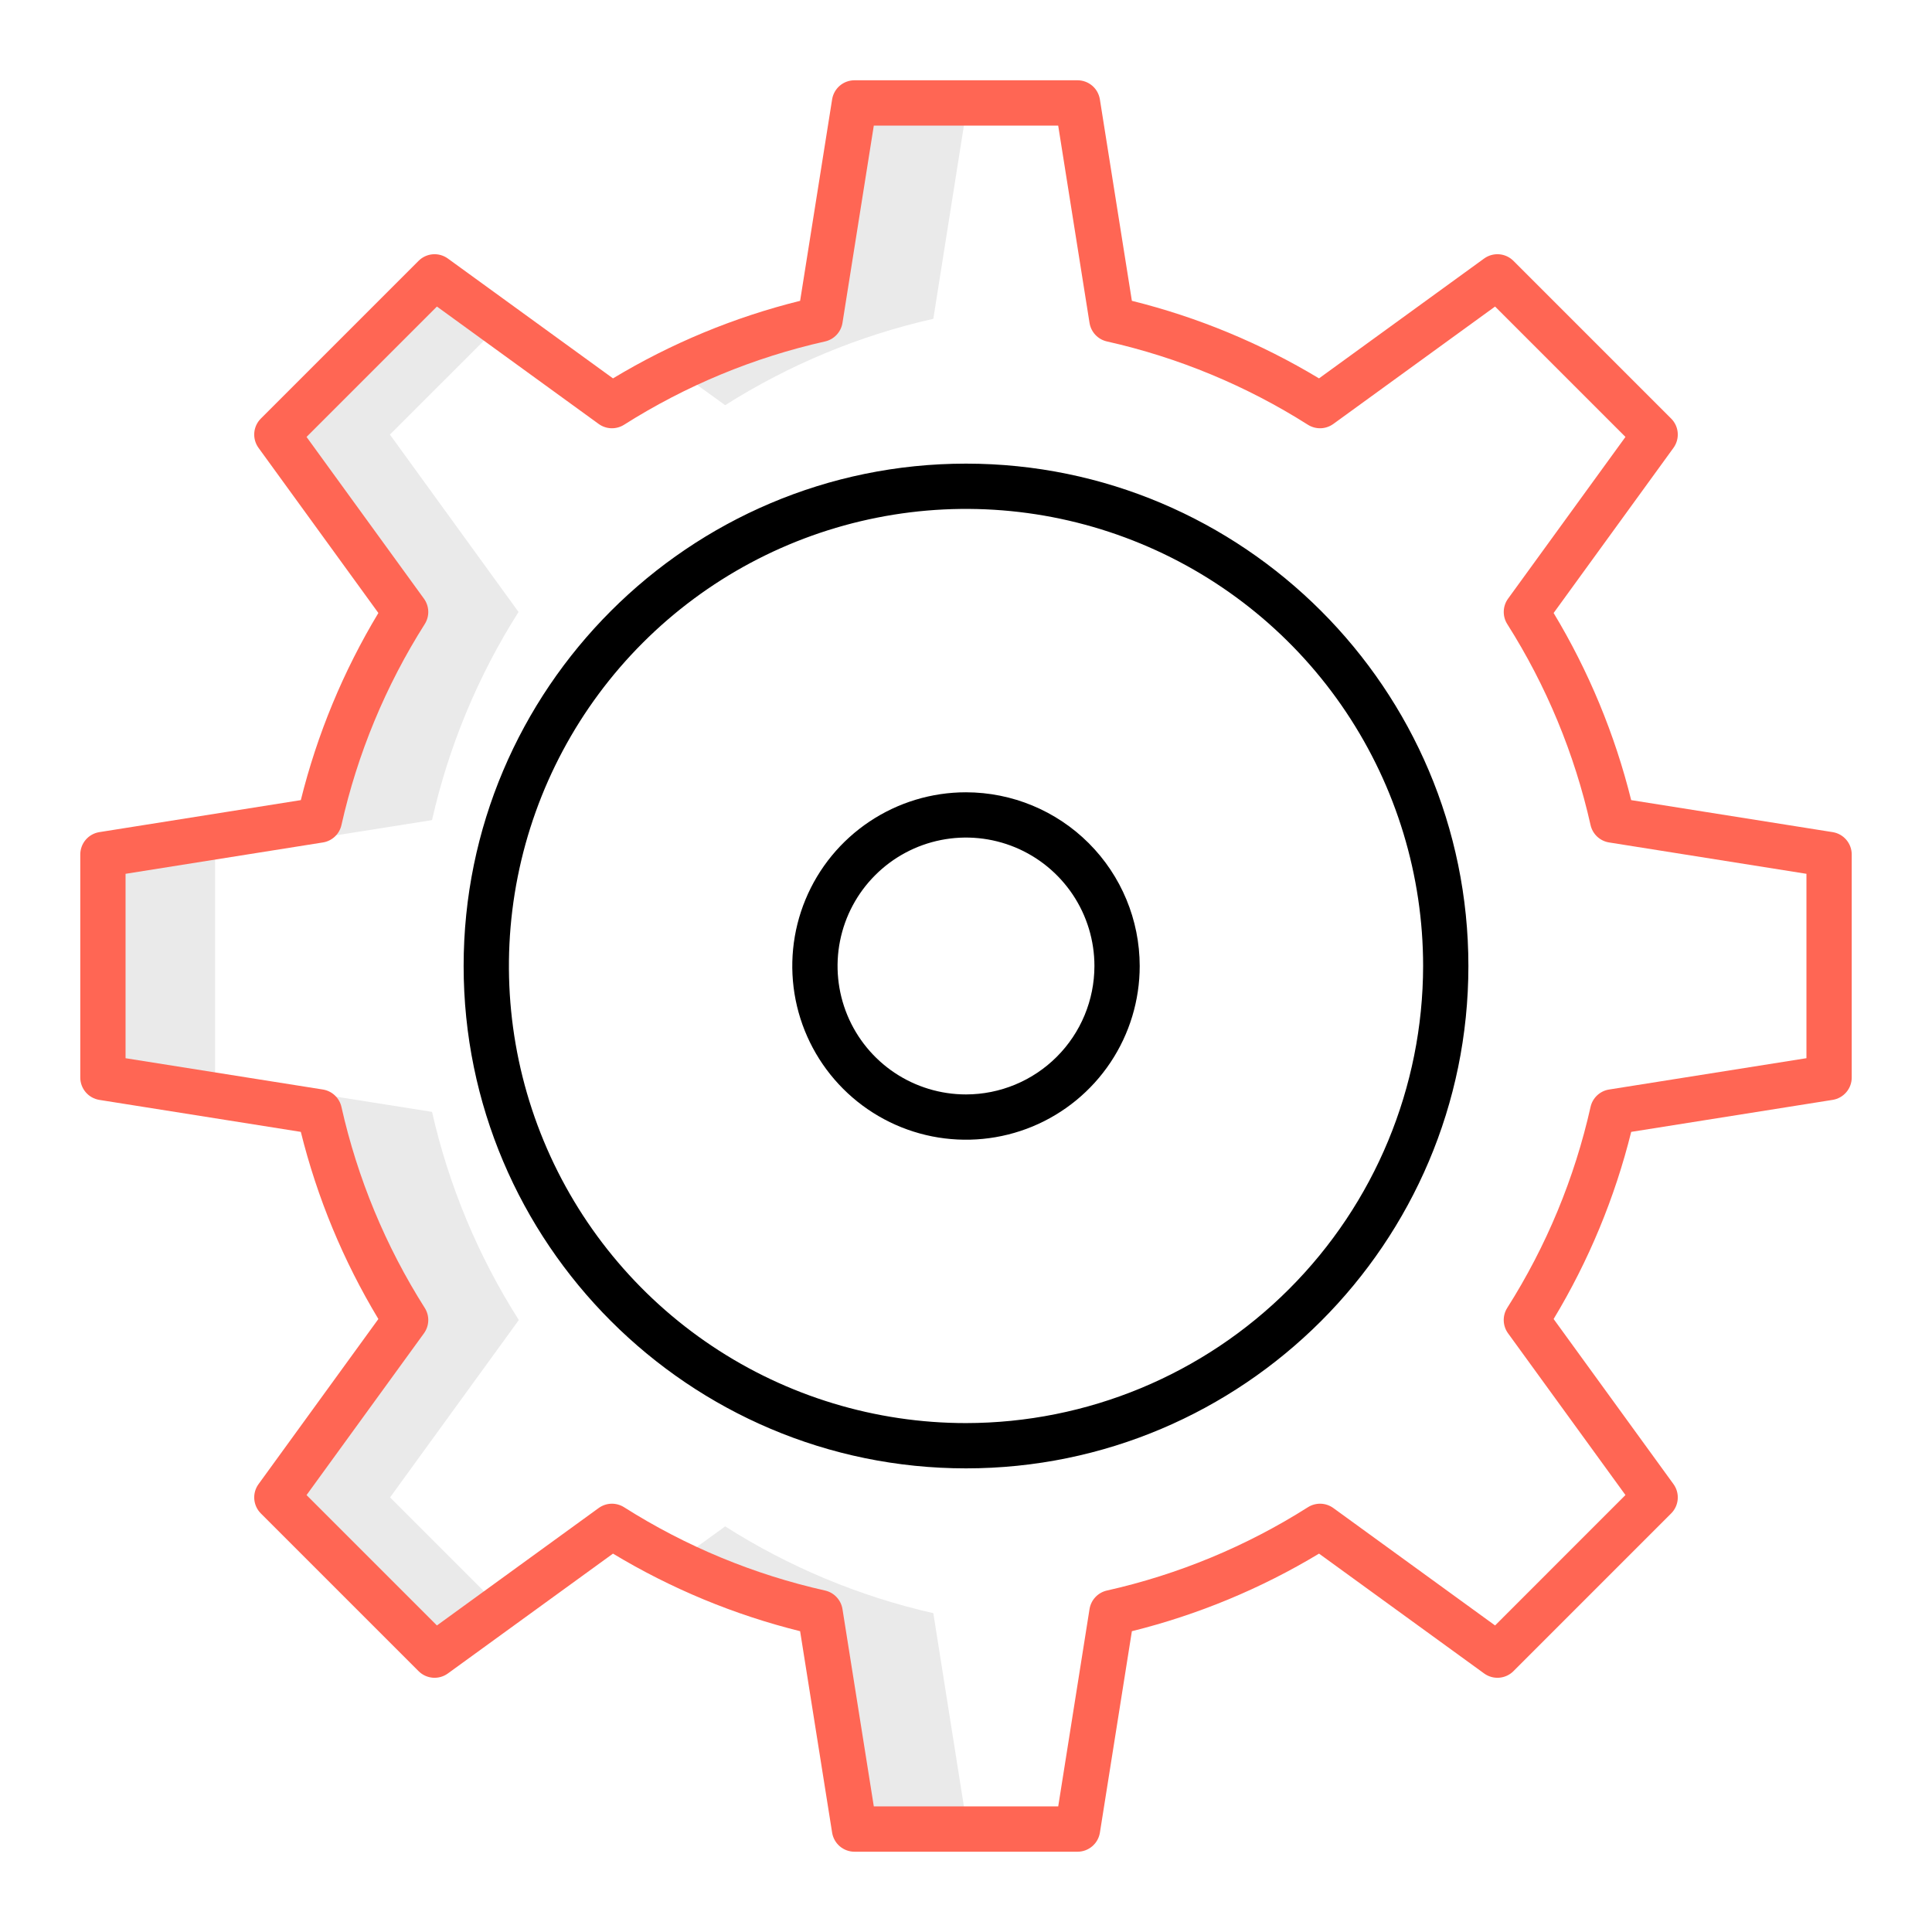
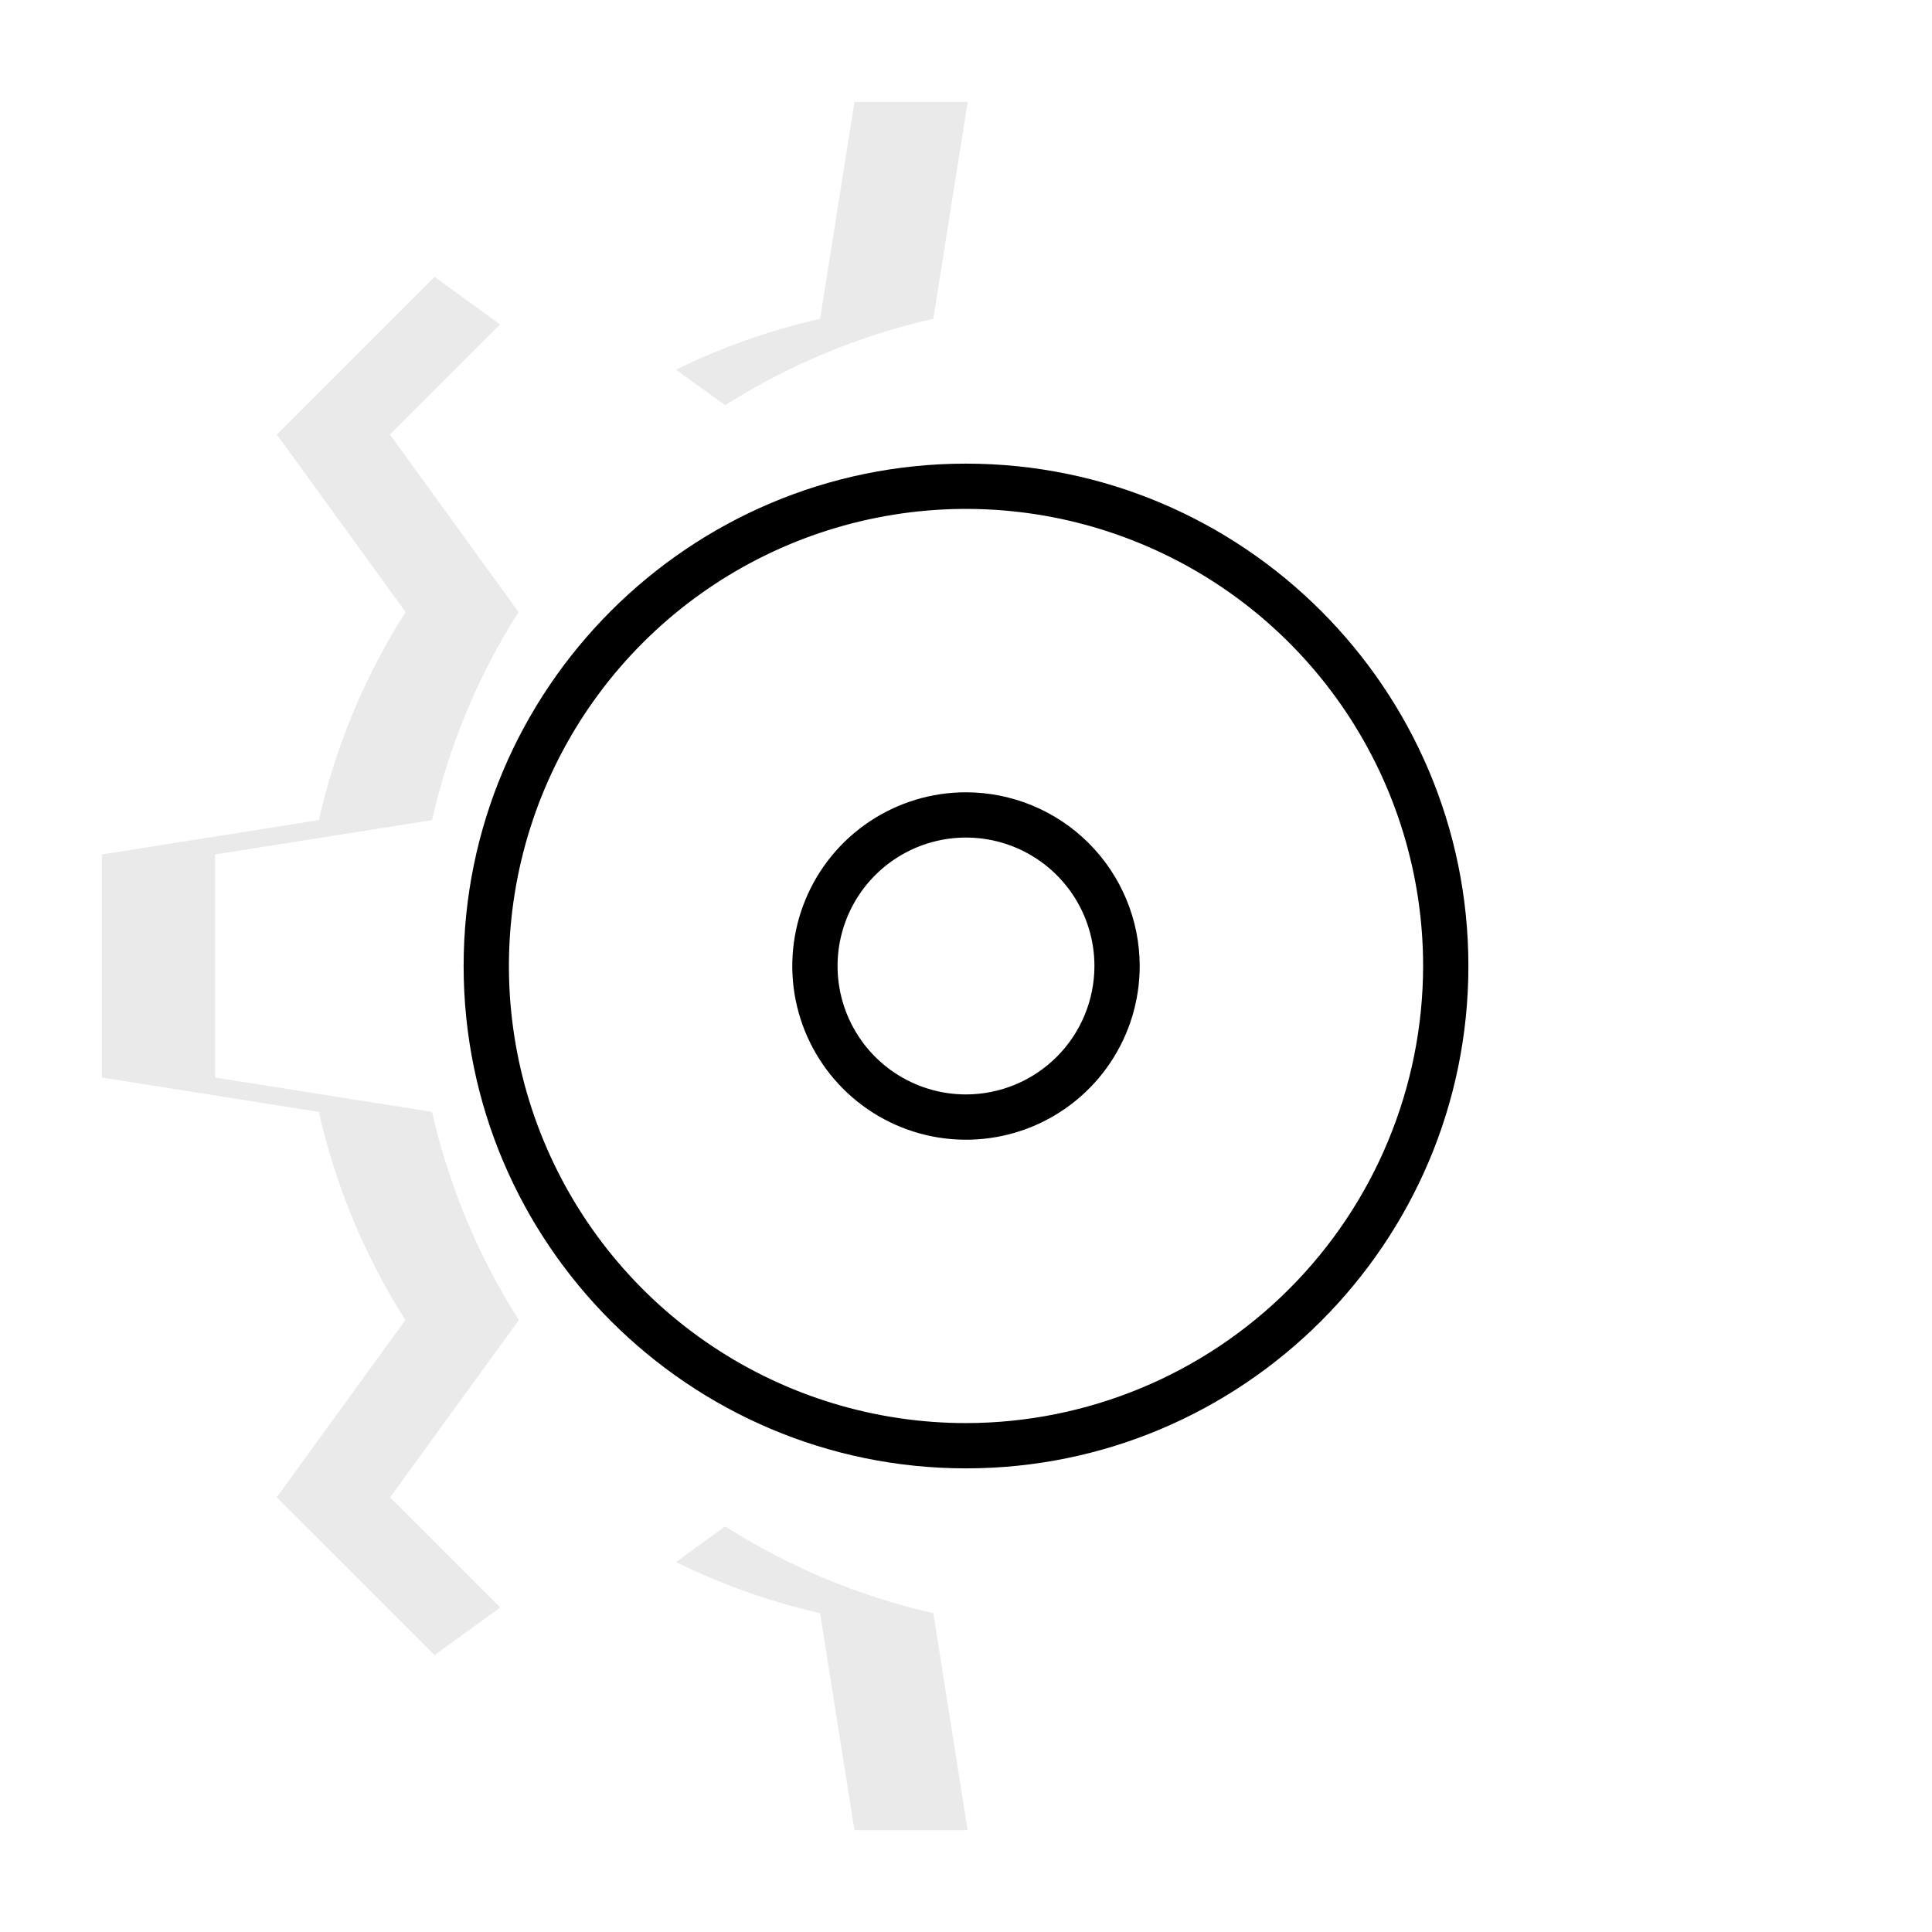
<svg xmlns="http://www.w3.org/2000/svg" width="78" height="78" viewBox="0 0 78 78" fill="none">
  <path d="M17.545 66.822L20.194 64.9L15.748 60.454L20.946 53.293C19.305 50.713 18.12 47.871 17.442 44.889L8.684 43.503V34.496L17.442 33.11C18.116 30.13 19.297 27.287 20.935 24.707L15.742 17.545L20.191 13.099L17.544 11.177L11.177 17.545L16.375 24.707C14.734 27.286 13.549 30.129 12.871 33.11L4.113 34.496V43.503L12.871 44.889C13.546 47.87 14.727 50.713 16.365 53.293L11.172 60.454L17.545 66.822Z" fill="#EAEAEA" />
  <path d="M29.277 61.624L27.292 63.065C29.145 63.976 31.097 64.668 33.11 65.128L34.496 73.887H39.067L37.681 65.128C34.699 64.451 31.857 63.265 29.277 61.624Z" fill="#EAEAEA" />
  <path d="M37.681 12.871L39.067 4.113H34.496L33.11 12.871C31.098 13.328 29.145 14.017 27.292 14.924L29.277 16.359C31.858 14.724 34.7 13.544 37.681 12.871Z" fill="#EAEAEA" />
  <path d="M39 18.718C27.817 18.718 18.718 27.816 18.718 39C18.718 50.184 27.817 59.282 39 59.282C50.184 59.282 59.283 50.184 59.283 39C59.283 27.816 50.184 18.718 39 18.718ZM39 57.454C35.35 57.454 31.782 56.372 28.748 54.344C25.713 52.316 23.348 49.434 21.951 46.062C20.554 42.69 20.189 38.98 20.901 35.4C21.613 31.82 23.37 28.532 25.951 25.951C28.532 23.37 31.82 21.613 35.4 20.901C38.98 20.188 42.691 20.554 46.062 21.951C49.434 23.347 52.317 25.713 54.344 28.747C56.372 31.782 57.455 35.35 57.455 39C57.449 43.893 55.503 48.583 52.043 52.043C48.584 55.503 43.893 57.449 39 57.454Z" fill="black" />
-   <path d="M73.988 33.595L65.855 32.303C65.195 29.642 64.139 27.096 62.724 24.748L67.562 18.082C67.69 17.906 67.751 17.69 67.734 17.473C67.717 17.256 67.623 17.052 67.469 16.899L61.101 10.531C60.947 10.377 60.743 10.283 60.527 10.266C60.31 10.249 60.094 10.31 59.918 10.437L53.252 15.276C50.904 13.861 48.358 12.805 45.697 12.145L44.405 4.012C44.371 3.797 44.262 3.602 44.096 3.46C43.931 3.319 43.72 3.241 43.503 3.241H34.497C34.28 3.241 34.069 3.319 33.904 3.46C33.739 3.602 33.629 3.797 33.595 4.012L32.303 12.145C29.642 12.805 27.096 13.861 24.748 15.276L18.082 10.438C17.906 10.31 17.69 10.249 17.473 10.266C17.256 10.283 17.053 10.377 16.899 10.531L10.531 16.899C10.377 17.053 10.283 17.256 10.266 17.473C10.249 17.69 10.31 17.906 10.438 18.082L15.276 24.748C13.861 27.096 12.805 29.643 12.145 32.303L4.012 33.595C3.797 33.629 3.601 33.739 3.46 33.904C3.319 34.069 3.241 34.28 3.241 34.498V43.503C3.241 43.72 3.319 43.931 3.46 44.096C3.601 44.262 3.797 44.371 4.012 44.406L12.145 45.697C12.805 48.358 13.861 50.904 15.276 53.252L10.438 59.918C10.31 60.094 10.249 60.31 10.266 60.527C10.284 60.744 10.377 60.947 10.531 61.101L16.899 67.469C17.053 67.623 17.257 67.717 17.474 67.734C17.691 67.751 17.906 67.69 18.082 67.562L24.748 62.724C27.096 64.139 29.643 65.195 32.303 65.856L33.595 73.988C33.629 74.203 33.739 74.398 33.904 74.54C34.07 74.681 34.28 74.759 34.498 74.759H43.503C43.721 74.759 43.931 74.681 44.096 74.54C44.262 74.398 44.372 74.203 44.406 73.988L45.697 65.856C48.358 65.195 50.905 64.139 53.253 62.724L59.918 67.562C60.094 67.69 60.31 67.751 60.527 67.734C60.744 67.717 60.948 67.623 61.102 67.469L67.469 61.101C67.623 60.947 67.717 60.744 67.734 60.527C67.751 60.31 67.691 60.094 67.563 59.918L62.724 53.252C64.14 50.904 65.195 48.358 65.856 45.697L73.989 44.405C74.204 44.371 74.399 44.261 74.54 44.096C74.682 43.931 74.759 43.72 74.759 43.503V34.497C74.759 34.28 74.681 34.069 74.54 33.904C74.399 33.738 74.203 33.629 73.988 33.595ZM72.931 42.722L64.963 43.987C64.782 44.015 64.614 44.098 64.481 44.223C64.347 44.348 64.255 44.511 64.215 44.689C63.569 47.567 62.431 50.312 60.851 52.803C60.753 52.958 60.704 53.139 60.71 53.321C60.716 53.504 60.776 53.681 60.884 53.829L65.624 60.359L60.36 65.624L53.83 60.883C53.682 60.776 53.505 60.715 53.322 60.709C53.139 60.704 52.958 60.753 52.804 60.851C50.313 62.431 47.568 63.568 44.69 64.214C44.511 64.254 44.349 64.347 44.223 64.481C44.098 64.614 44.016 64.782 43.987 64.963L42.723 72.929H35.278L34.013 64.963C33.984 64.782 33.901 64.614 33.776 64.481C33.651 64.347 33.489 64.254 33.31 64.214C30.432 63.568 27.687 62.431 25.196 60.851C25.041 60.753 24.861 60.704 24.678 60.709C24.495 60.715 24.318 60.776 24.17 60.883L17.64 65.624L12.376 60.36L17.116 53.83C17.223 53.682 17.284 53.505 17.29 53.322C17.296 53.139 17.246 52.959 17.148 52.804C15.569 50.313 14.431 47.568 13.785 44.69C13.745 44.511 13.652 44.349 13.519 44.224C13.385 44.098 13.217 44.016 13.037 43.987L5.069 42.723V35.278L13.037 34.012C13.217 33.984 13.385 33.901 13.519 33.776C13.652 33.651 13.745 33.489 13.785 33.31C14.431 30.432 15.569 27.687 17.148 25.196C17.246 25.041 17.296 24.86 17.29 24.678C17.284 24.495 17.223 24.318 17.116 24.17L12.376 17.64L17.64 12.376L24.17 17.116C24.318 17.223 24.495 17.284 24.678 17.29C24.861 17.295 25.041 17.246 25.196 17.148C27.687 15.569 30.432 14.431 33.31 13.785C33.489 13.745 33.651 13.652 33.776 13.518C33.901 13.385 33.984 13.217 34.013 13.036L35.278 5.07H42.722L43.987 13.036C44.016 13.217 44.098 13.385 44.223 13.518C44.348 13.652 44.511 13.745 44.689 13.785C47.568 14.431 50.312 15.569 52.803 17.148C52.958 17.246 53.139 17.295 53.322 17.29C53.505 17.284 53.681 17.223 53.83 17.116L60.36 12.376L65.624 17.64L60.884 24.17C60.777 24.318 60.716 24.495 60.711 24.678C60.705 24.86 60.754 25.041 60.852 25.196C62.431 27.687 63.569 30.432 64.215 33.31C64.255 33.488 64.348 33.651 64.481 33.776C64.615 33.901 64.783 33.984 64.964 34.012L72.931 35.278L72.931 42.722Z" fill="#FF6654" />
  <path d="M39 31.987C37.613 31.986 36.257 32.398 35.103 33.169C33.95 33.939 33.051 35.034 32.52 36.316C31.989 37.597 31.851 39.008 32.121 40.368C32.392 41.729 33.06 42.978 34.041 43.959C35.021 44.94 36.271 45.608 37.632 45.879C38.992 46.149 40.402 46.01 41.684 45.48C42.965 44.949 44.061 44.05 44.831 42.897C45.602 41.743 46.013 40.387 46.013 39C46.011 37.141 45.272 35.358 43.957 34.043C42.642 32.728 40.859 31.989 39 31.987ZM39 44.185C37.974 44.185 36.972 43.881 36.119 43.312C35.266 42.742 34.602 41.932 34.209 40.984C33.817 40.037 33.714 38.994 33.914 37.989C34.114 36.983 34.608 36.059 35.333 35.334C36.058 34.608 36.982 34.114 37.988 33.914C38.994 33.714 40.037 33.817 40.984 34.209C41.932 34.602 42.741 35.267 43.311 36.119C43.881 36.972 44.185 37.974 44.185 39C44.184 40.375 43.637 41.693 42.665 42.665C41.693 43.637 40.375 44.184 39 44.185Z" fill="black" />
</svg>